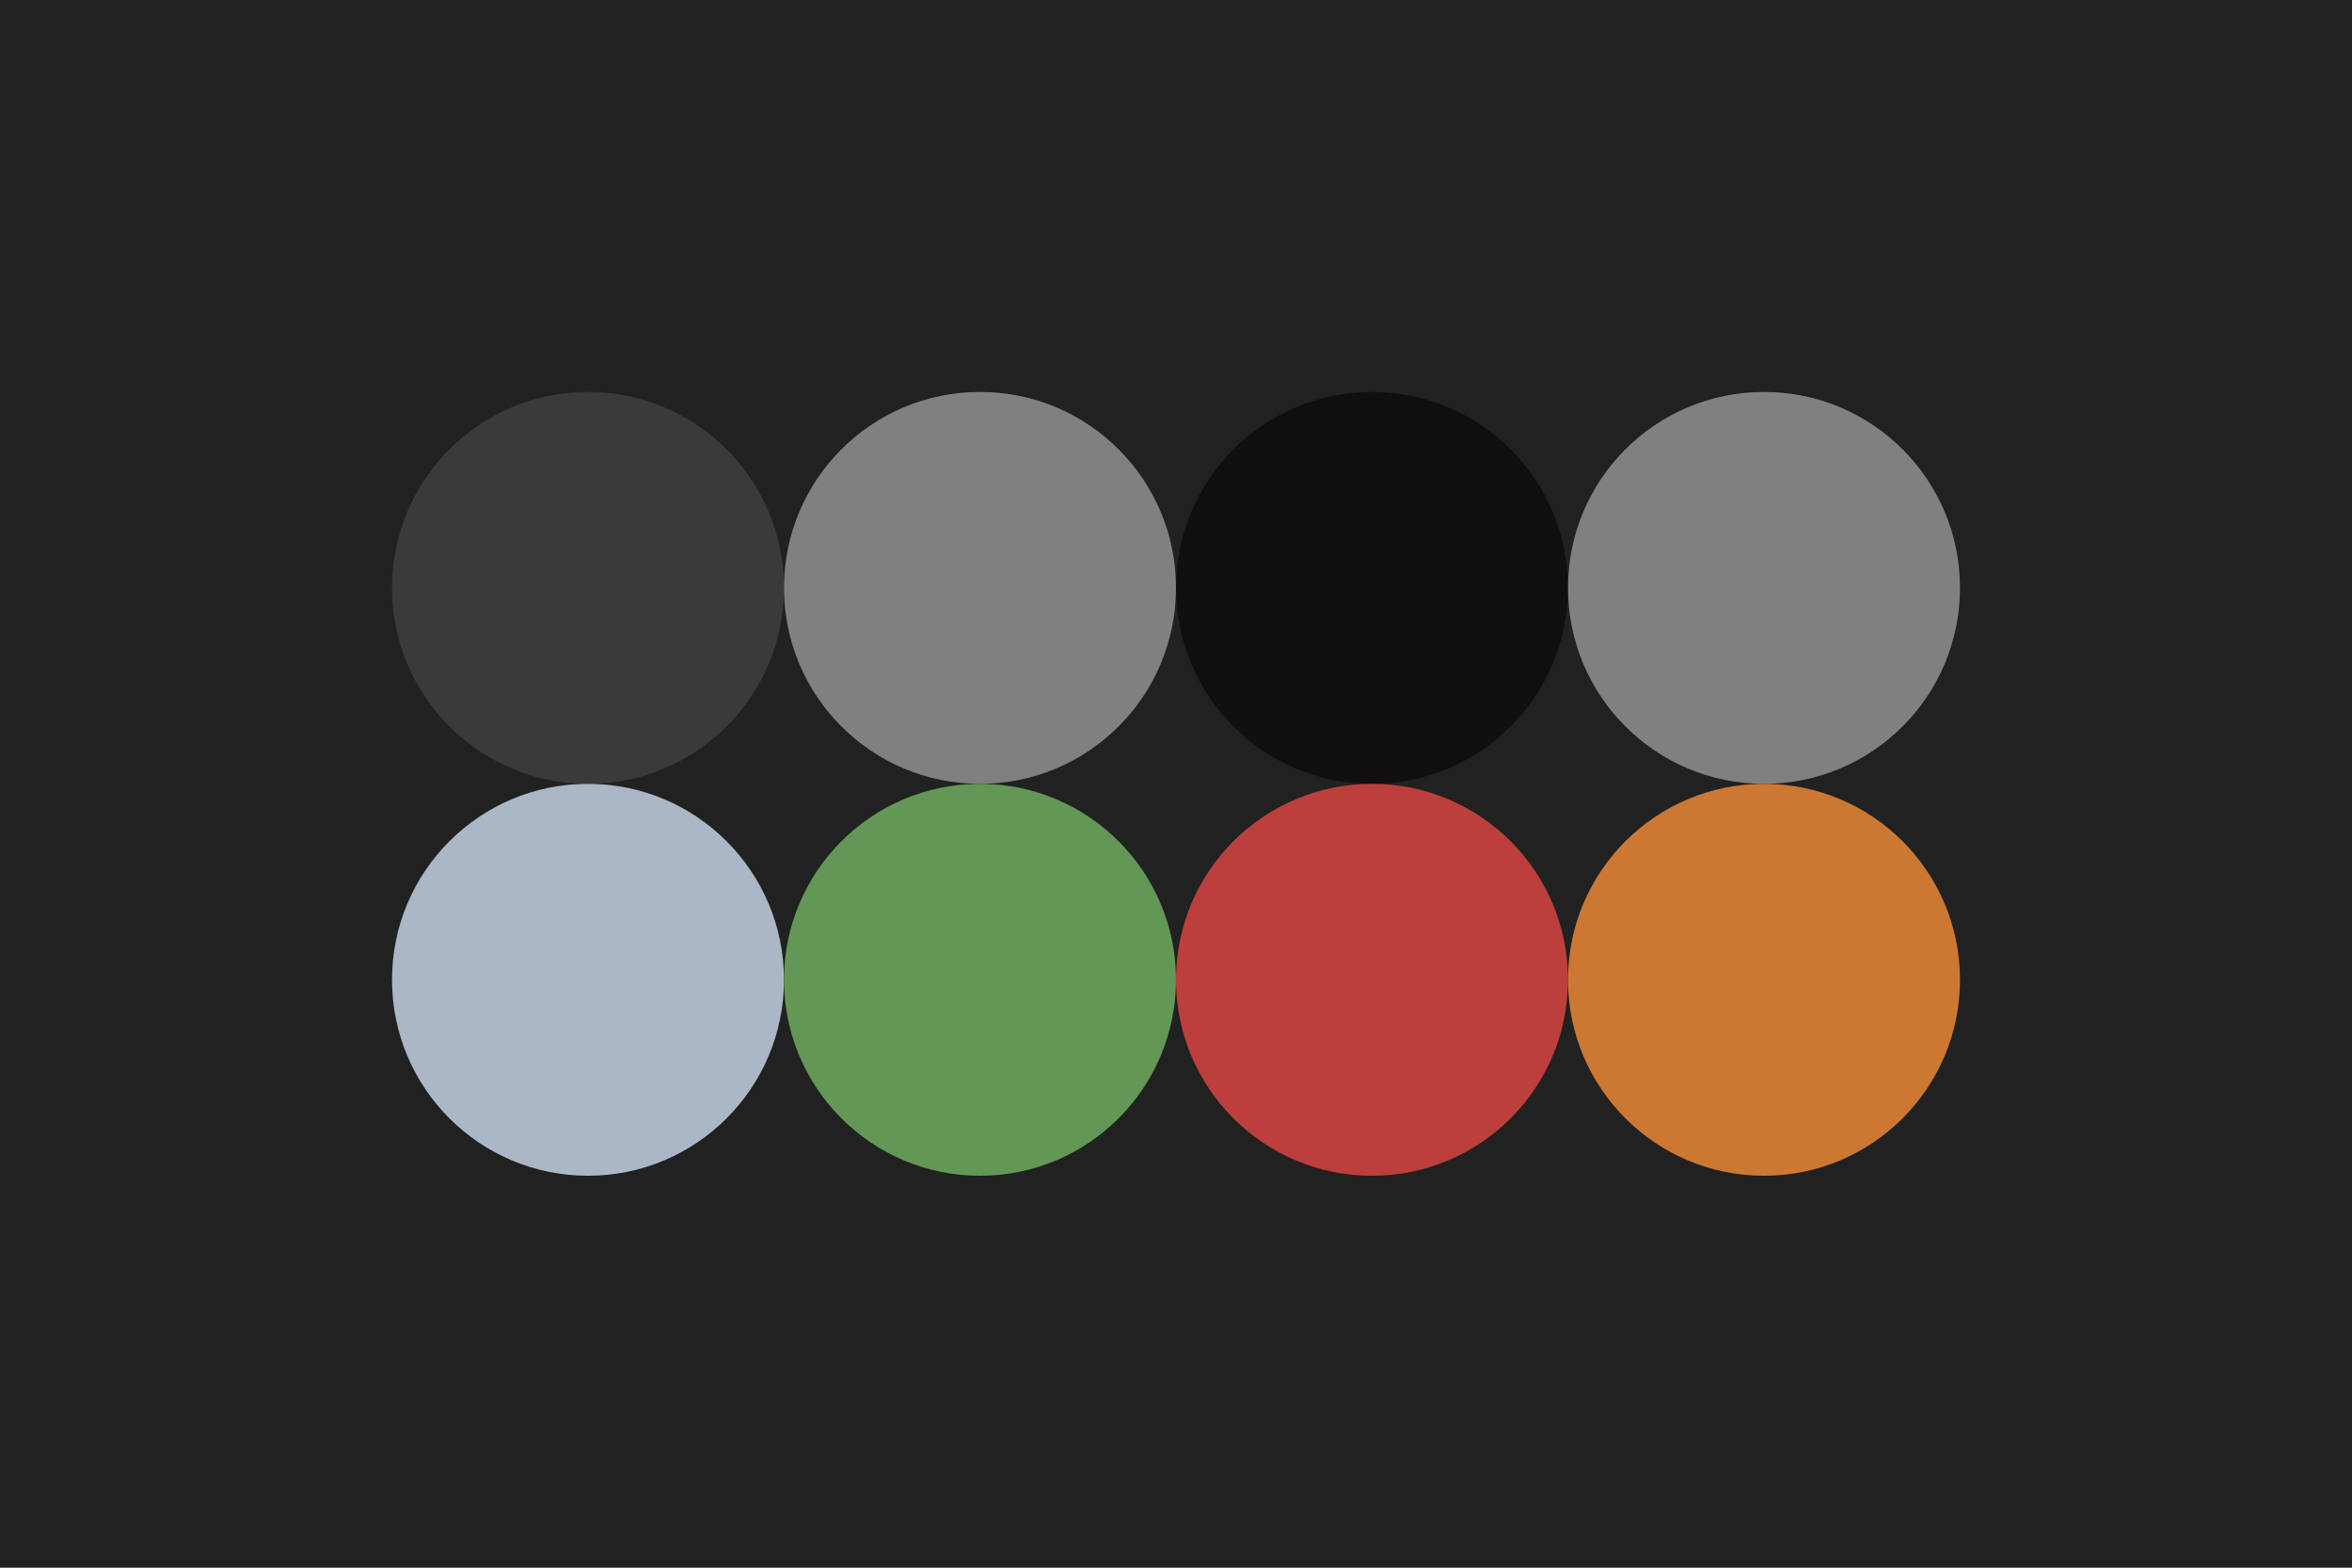
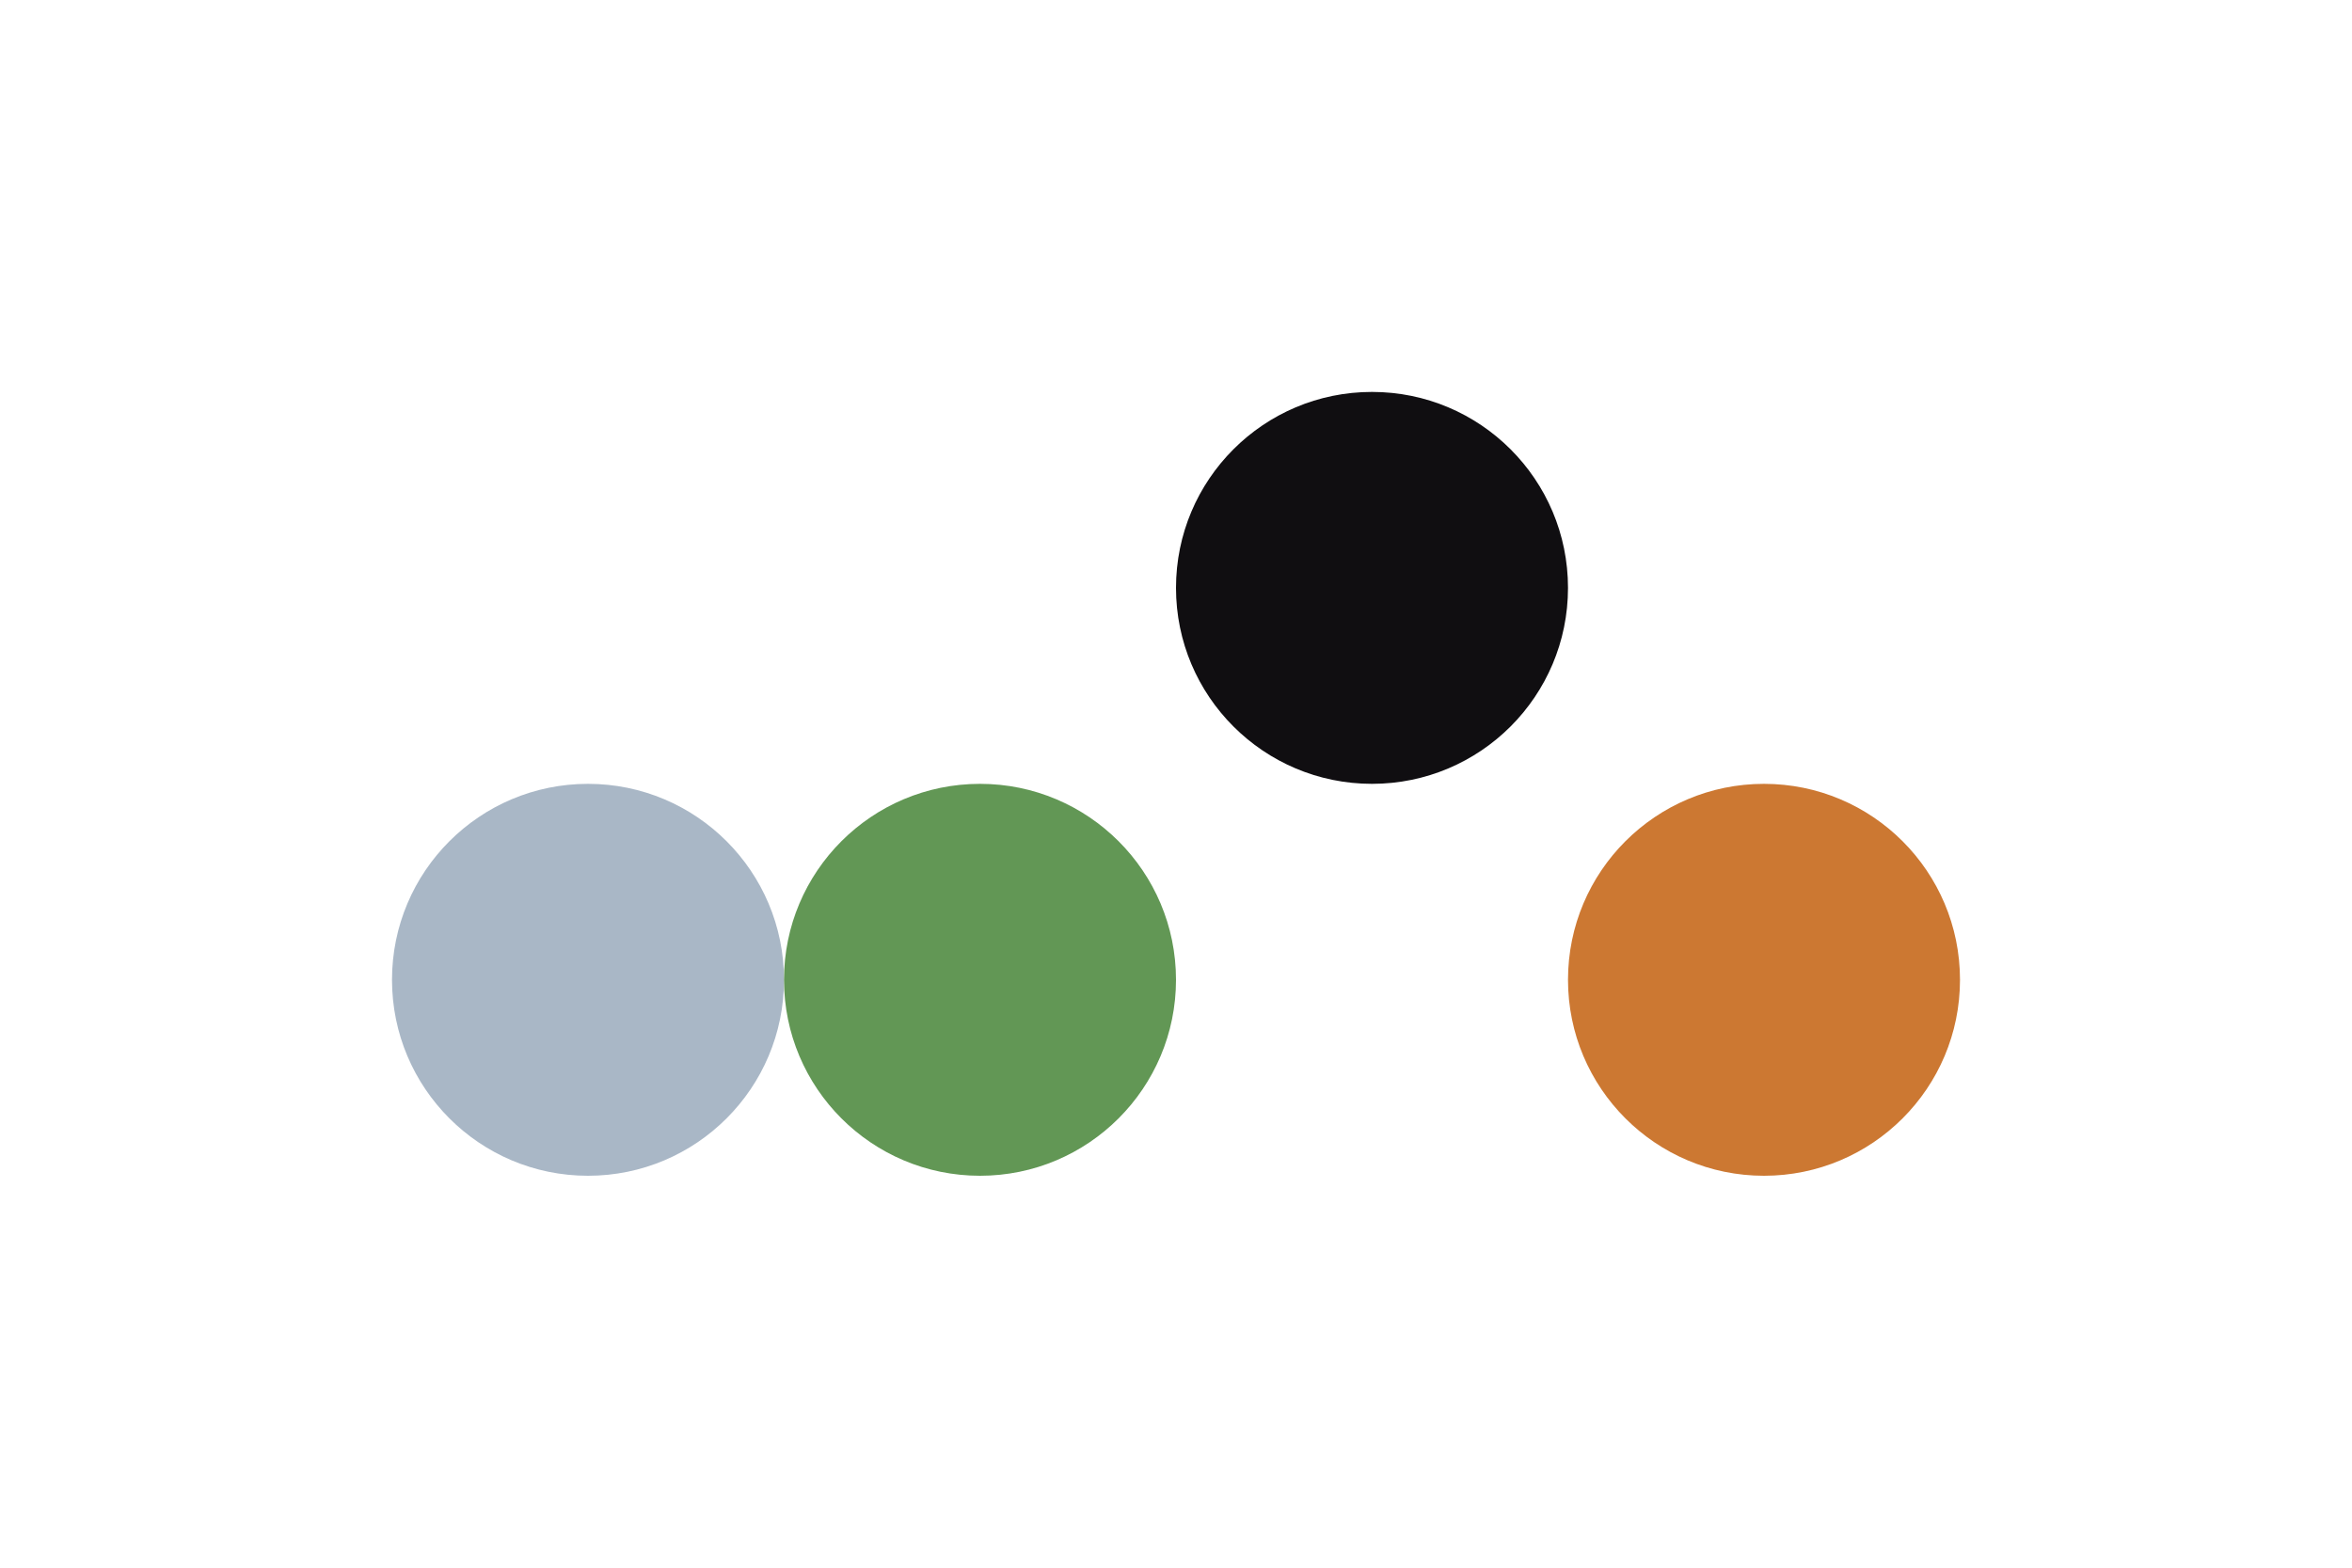
<svg xmlns="http://www.w3.org/2000/svg" width="96px" height="64px" baseProfile="full" version="1.1">
-   <rect width="96" height="64" id="background" fill="#212121" />
-   <circle cx="24" cy="24" r="8" id="sidebar" fill="#3A3A3A" />
-   <circle cx="40" cy="24" r="8" id="seperator" fill="#808080" />
  <circle cx="56" cy="24" r="8" id="track" fill="#100e11" />
-   <circle cx="72" cy="24" r="8" id="label" fill="#808080" />
  <circle cx="24" cy="40" r="8" id="data" fill="#A9B7C6" />
  <circle cx="40" cy="40" r="8" id="positive" fill="#629755" />
-   <circle cx="56" cy="40" r="8" id="negative" fill="#BC3F3C" />
  <circle cx="72" cy="40" r="8" id="controller" fill="#CC7832" />
</svg>